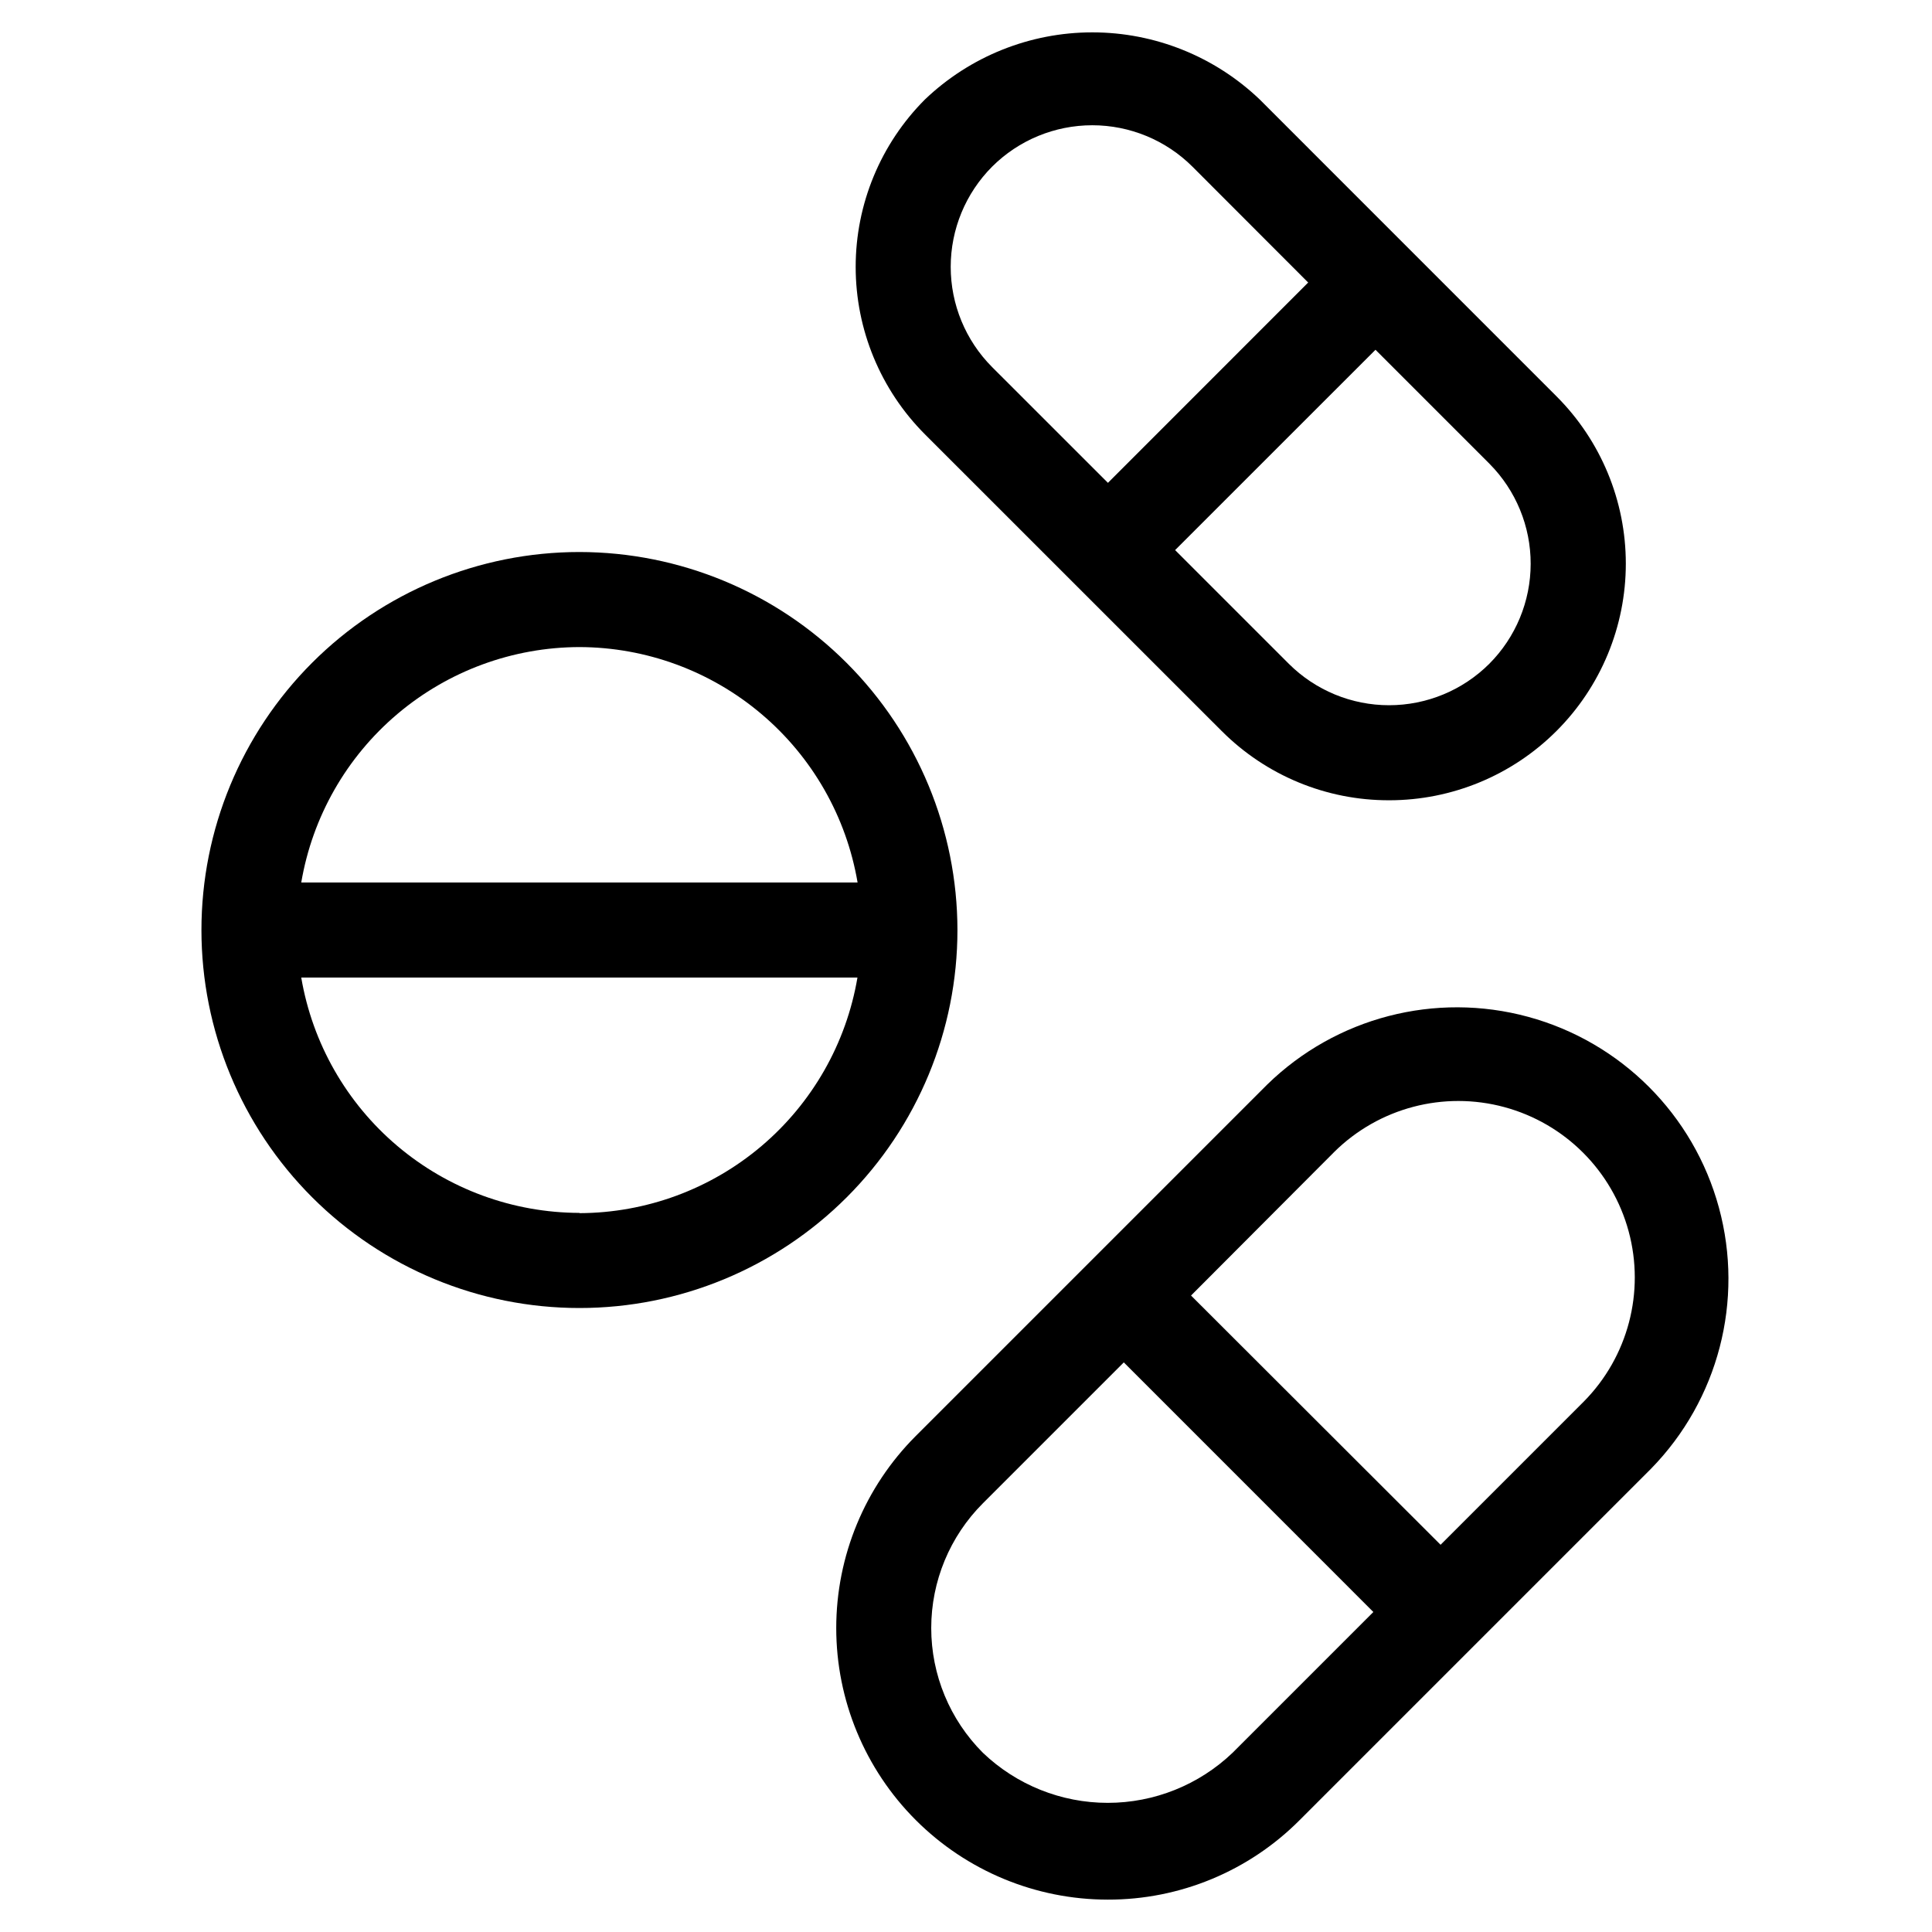
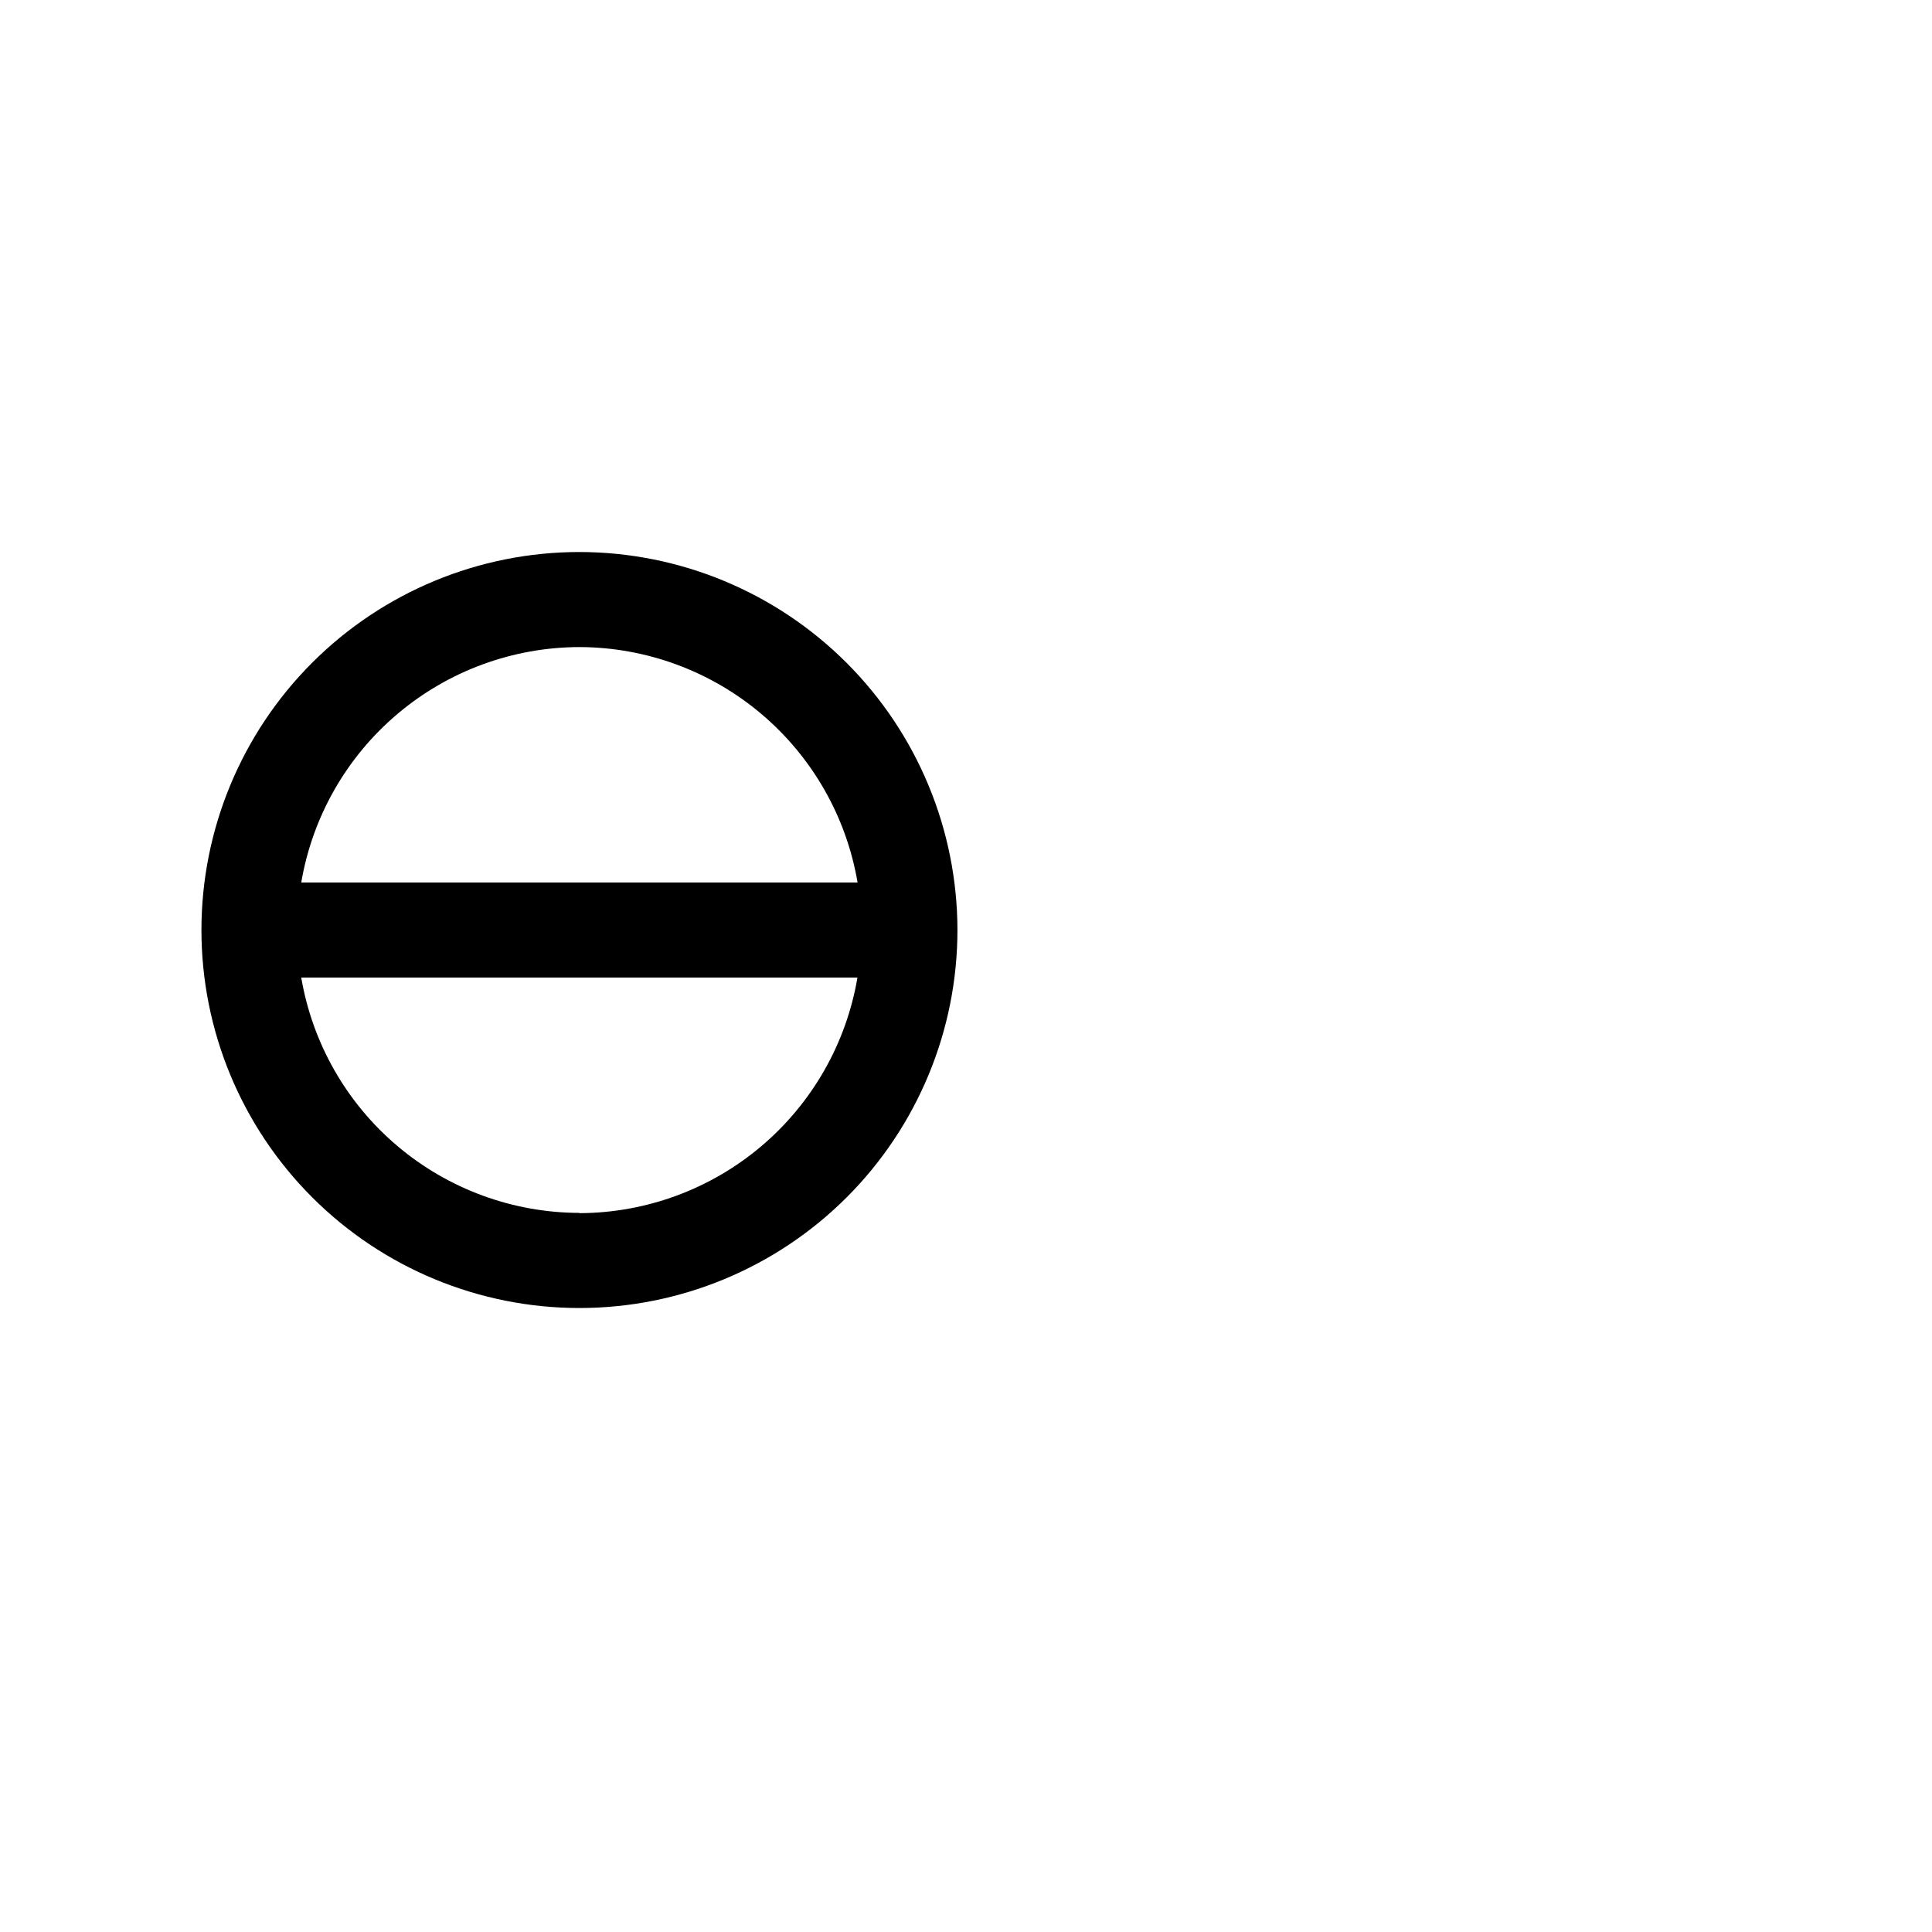
<svg xmlns="http://www.w3.org/2000/svg" fill="#000000" width="800px" height="800px" version="1.1" viewBox="144 144 512 512">
  <g>
    <path d="m297.56 290.29c-26.57 0-52.051 10.555-70.836 29.34-18.785 18.789-29.34 44.266-29.34 70.836 0 26.566 10.555 52.047 29.34 70.832 18.785 18.785 44.266 29.34 70.836 29.34 26.566 0 52.047-10.555 70.832-29.34 18.785-18.785 29.34-44.266 29.34-70.832-0.031-26.559-10.594-52.02-29.375-70.801-18.777-18.781-44.238-29.344-70.797-29.375zm0 25.191c17.668 0.047 34.75 6.332 48.234 17.746 13.488 11.414 22.508 27.223 25.473 44.641h-147.43c2.961-17.422 11.984-33.234 25.477-44.652 13.488-11.414 30.578-17.695 48.25-17.734zm0 149.95c-17.672-0.039-34.758-6.316-48.246-17.73-13.492-11.41-22.516-27.223-25.48-44.641h147.4c-2.953 17.422-11.965 33.238-25.441 44.664-13.48 11.422-30.562 17.719-48.23 17.773z" />
-     <path d="m437.57 647.42c19.09 0.047 37.41-7.551 50.867-21.09l93.121-93.121c17.832-18.246 24.668-44.566 17.973-69.184-6.695-24.617-25.922-43.848-50.539-50.551-24.617-6.699-50.938 0.137-69.188 17.965l-93.121 93.121c-13.492 13.496-21.07 31.801-21.07 50.887 0 19.086 7.582 37.387 21.074 50.887 13.496 13.496 31.797 21.082 50.883 21.086zm60.039-198.16h-0.004c11.84-11.688 28.996-16.207 45.059-11.867 16.059 4.34 28.605 16.883 32.949 32.941s-0.172 33.219-11.855 45.059l-37.988 37.988-66.133-66.051zm-93.121 93.121 37.332-37.332 66.133 66.148-37.316 37.316c-8.91 8.512-20.754 13.262-33.074 13.262-12.32 0-24.168-4.75-33.078-13.262-8.77-8.77-13.699-20.664-13.699-33.066s4.93-24.297 13.699-33.066z" />
-     <path d="m512.13 356.08c16.637 0.008 32.594-6.598 44.355-18.359 11.766-11.762 18.375-27.715 18.375-44.352 0-16.633-6.613-32.586-18.379-44.348l-78.645-78.66c-11.945-11.414-27.836-17.785-44.359-17.785-16.523 0-32.414 6.371-44.359 17.785-11.754 11.773-18.355 27.73-18.355 44.367s6.602 32.594 18.355 44.371l78.645 78.629v-0.004c11.754 11.785 27.723 18.395 44.367 18.355zm26.535-36.156c-7.051 7.023-16.598 10.969-26.551 10.969s-19.5-3.945-26.551-10.969l-30.145-30.145 53.102-53.086 30.23 30.23h-0.004c6.996 7.051 10.914 16.586 10.898 26.516-0.016 9.934-3.965 19.457-10.98 26.484zm-131.75-131.75c7.047-7.031 16.594-10.98 26.551-10.98 9.953 0 19.504 3.949 26.551 10.98l30.664 30.699-53.066 53.086-30.699-30.684c-7.023-7.051-10.969-16.598-10.969-26.551s3.945-19.5 10.969-26.551z" />
  </g>
</svg>